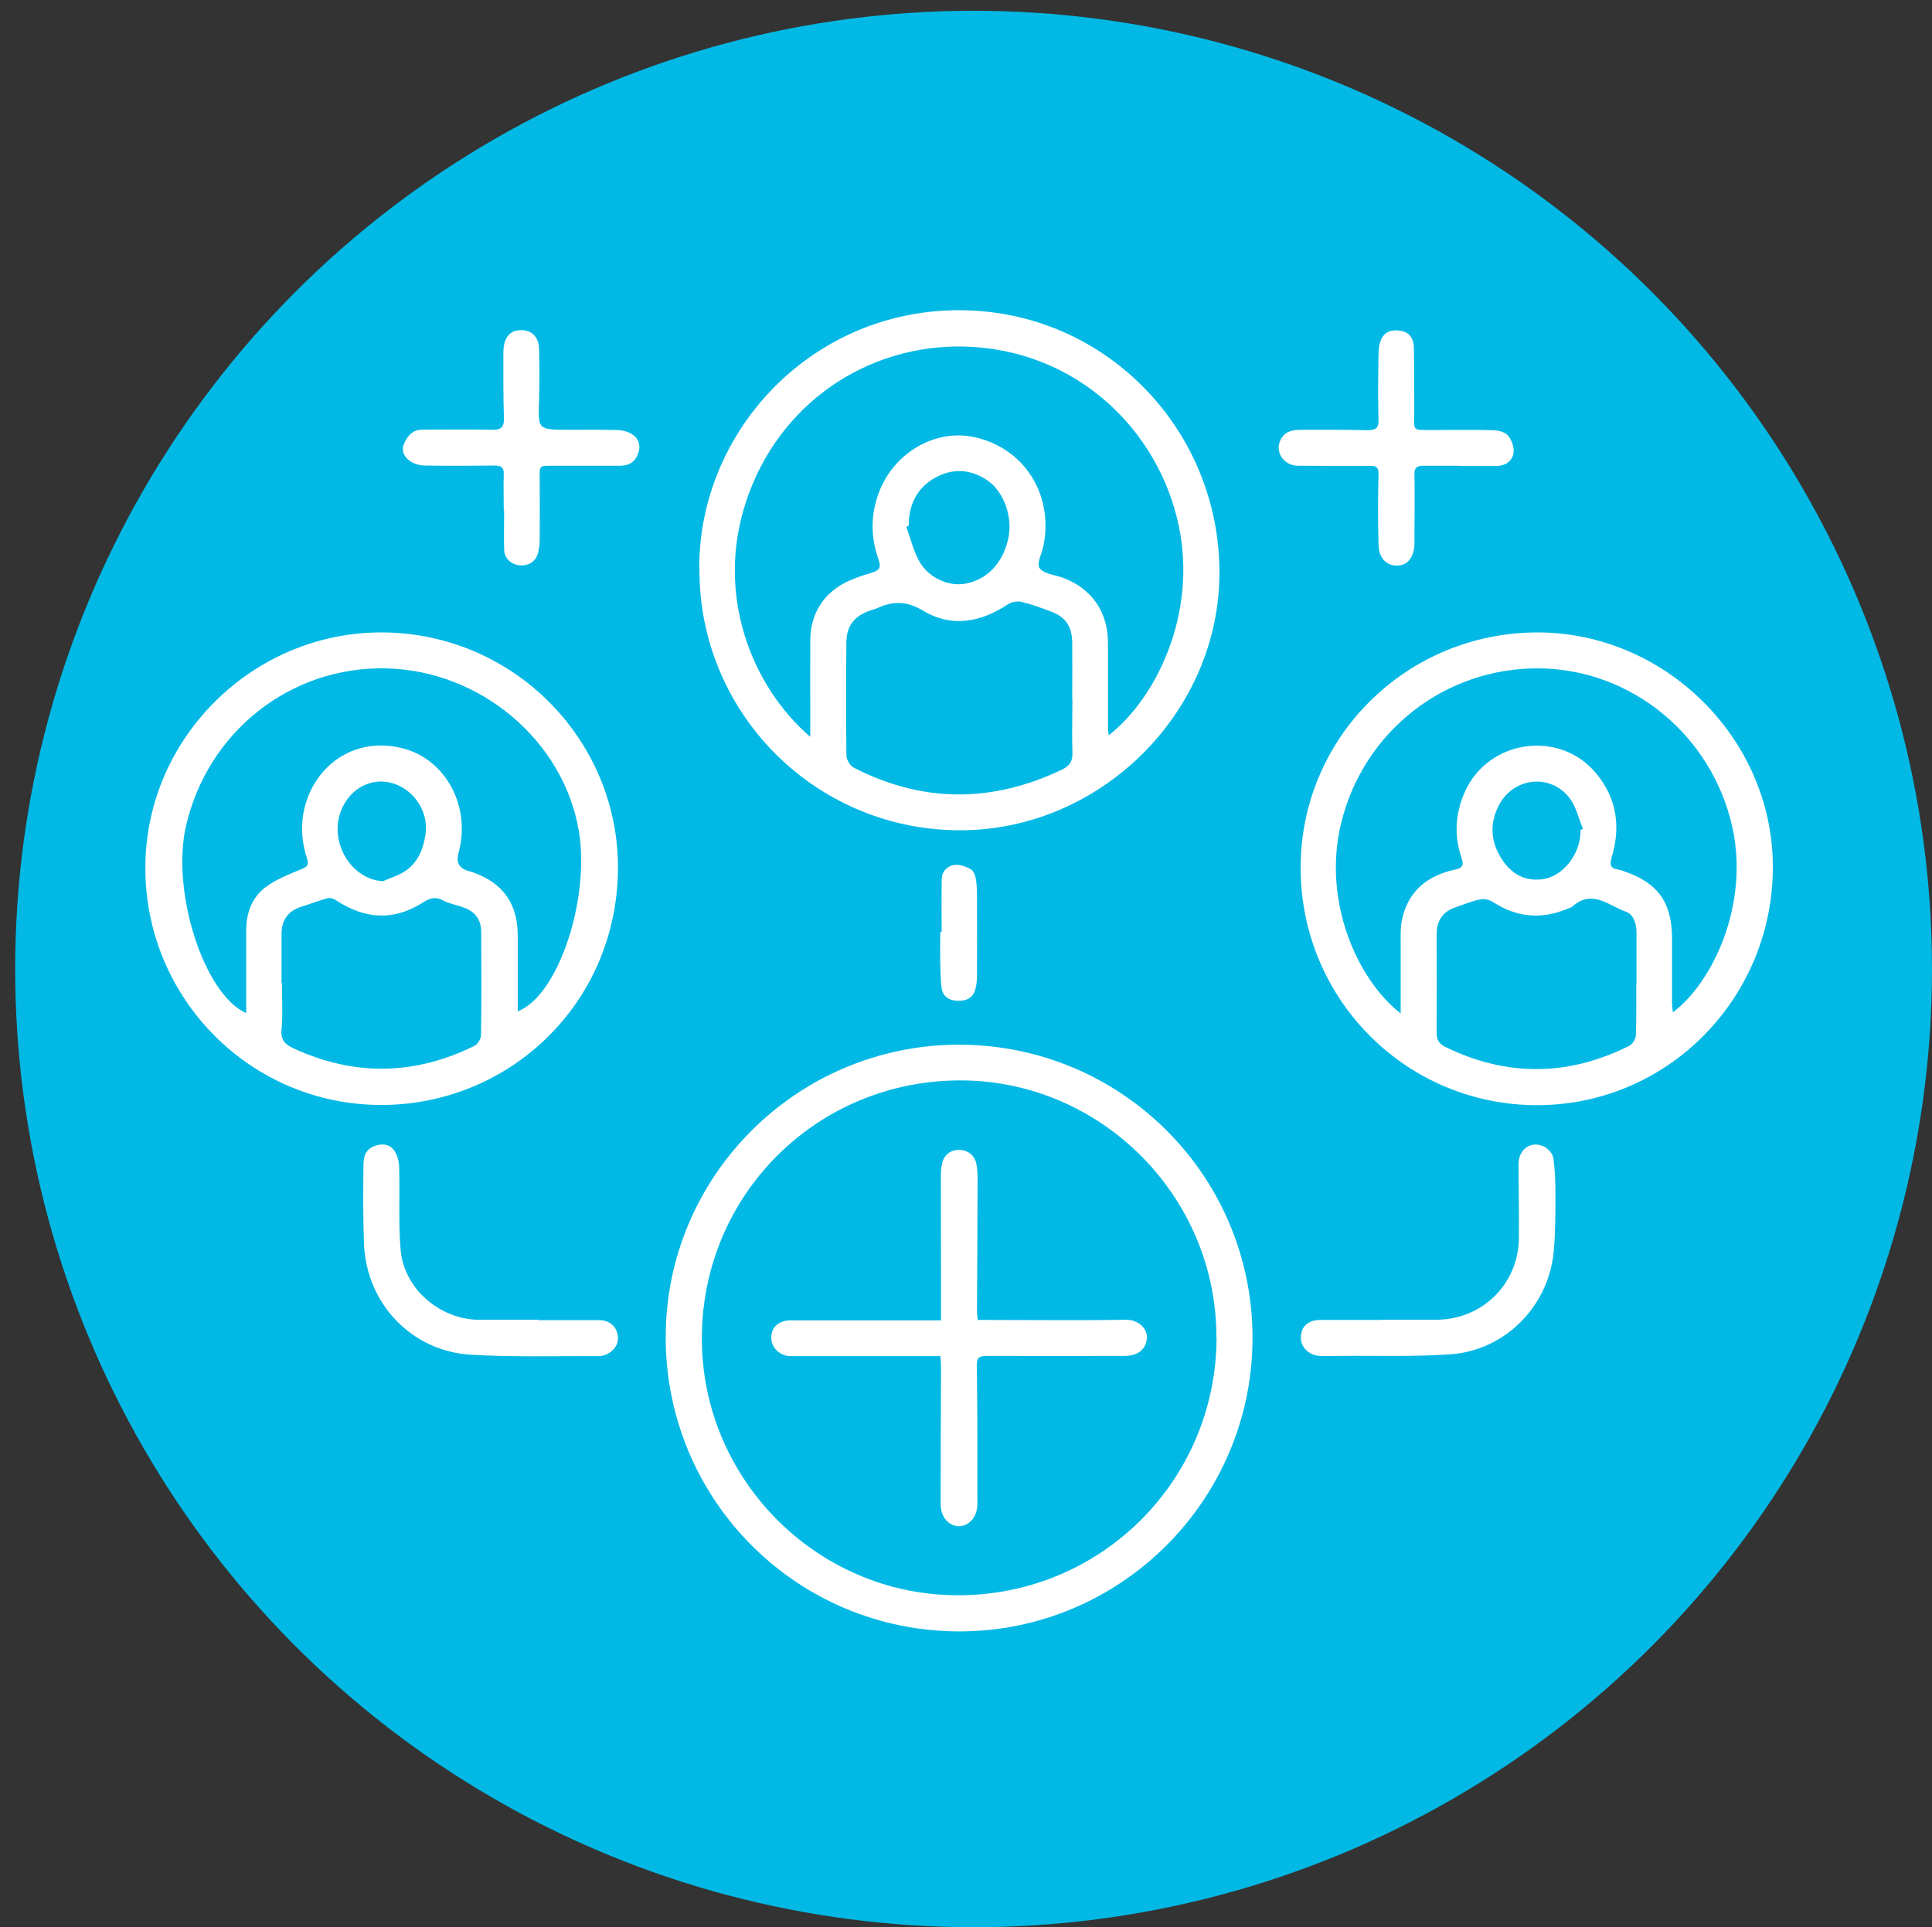
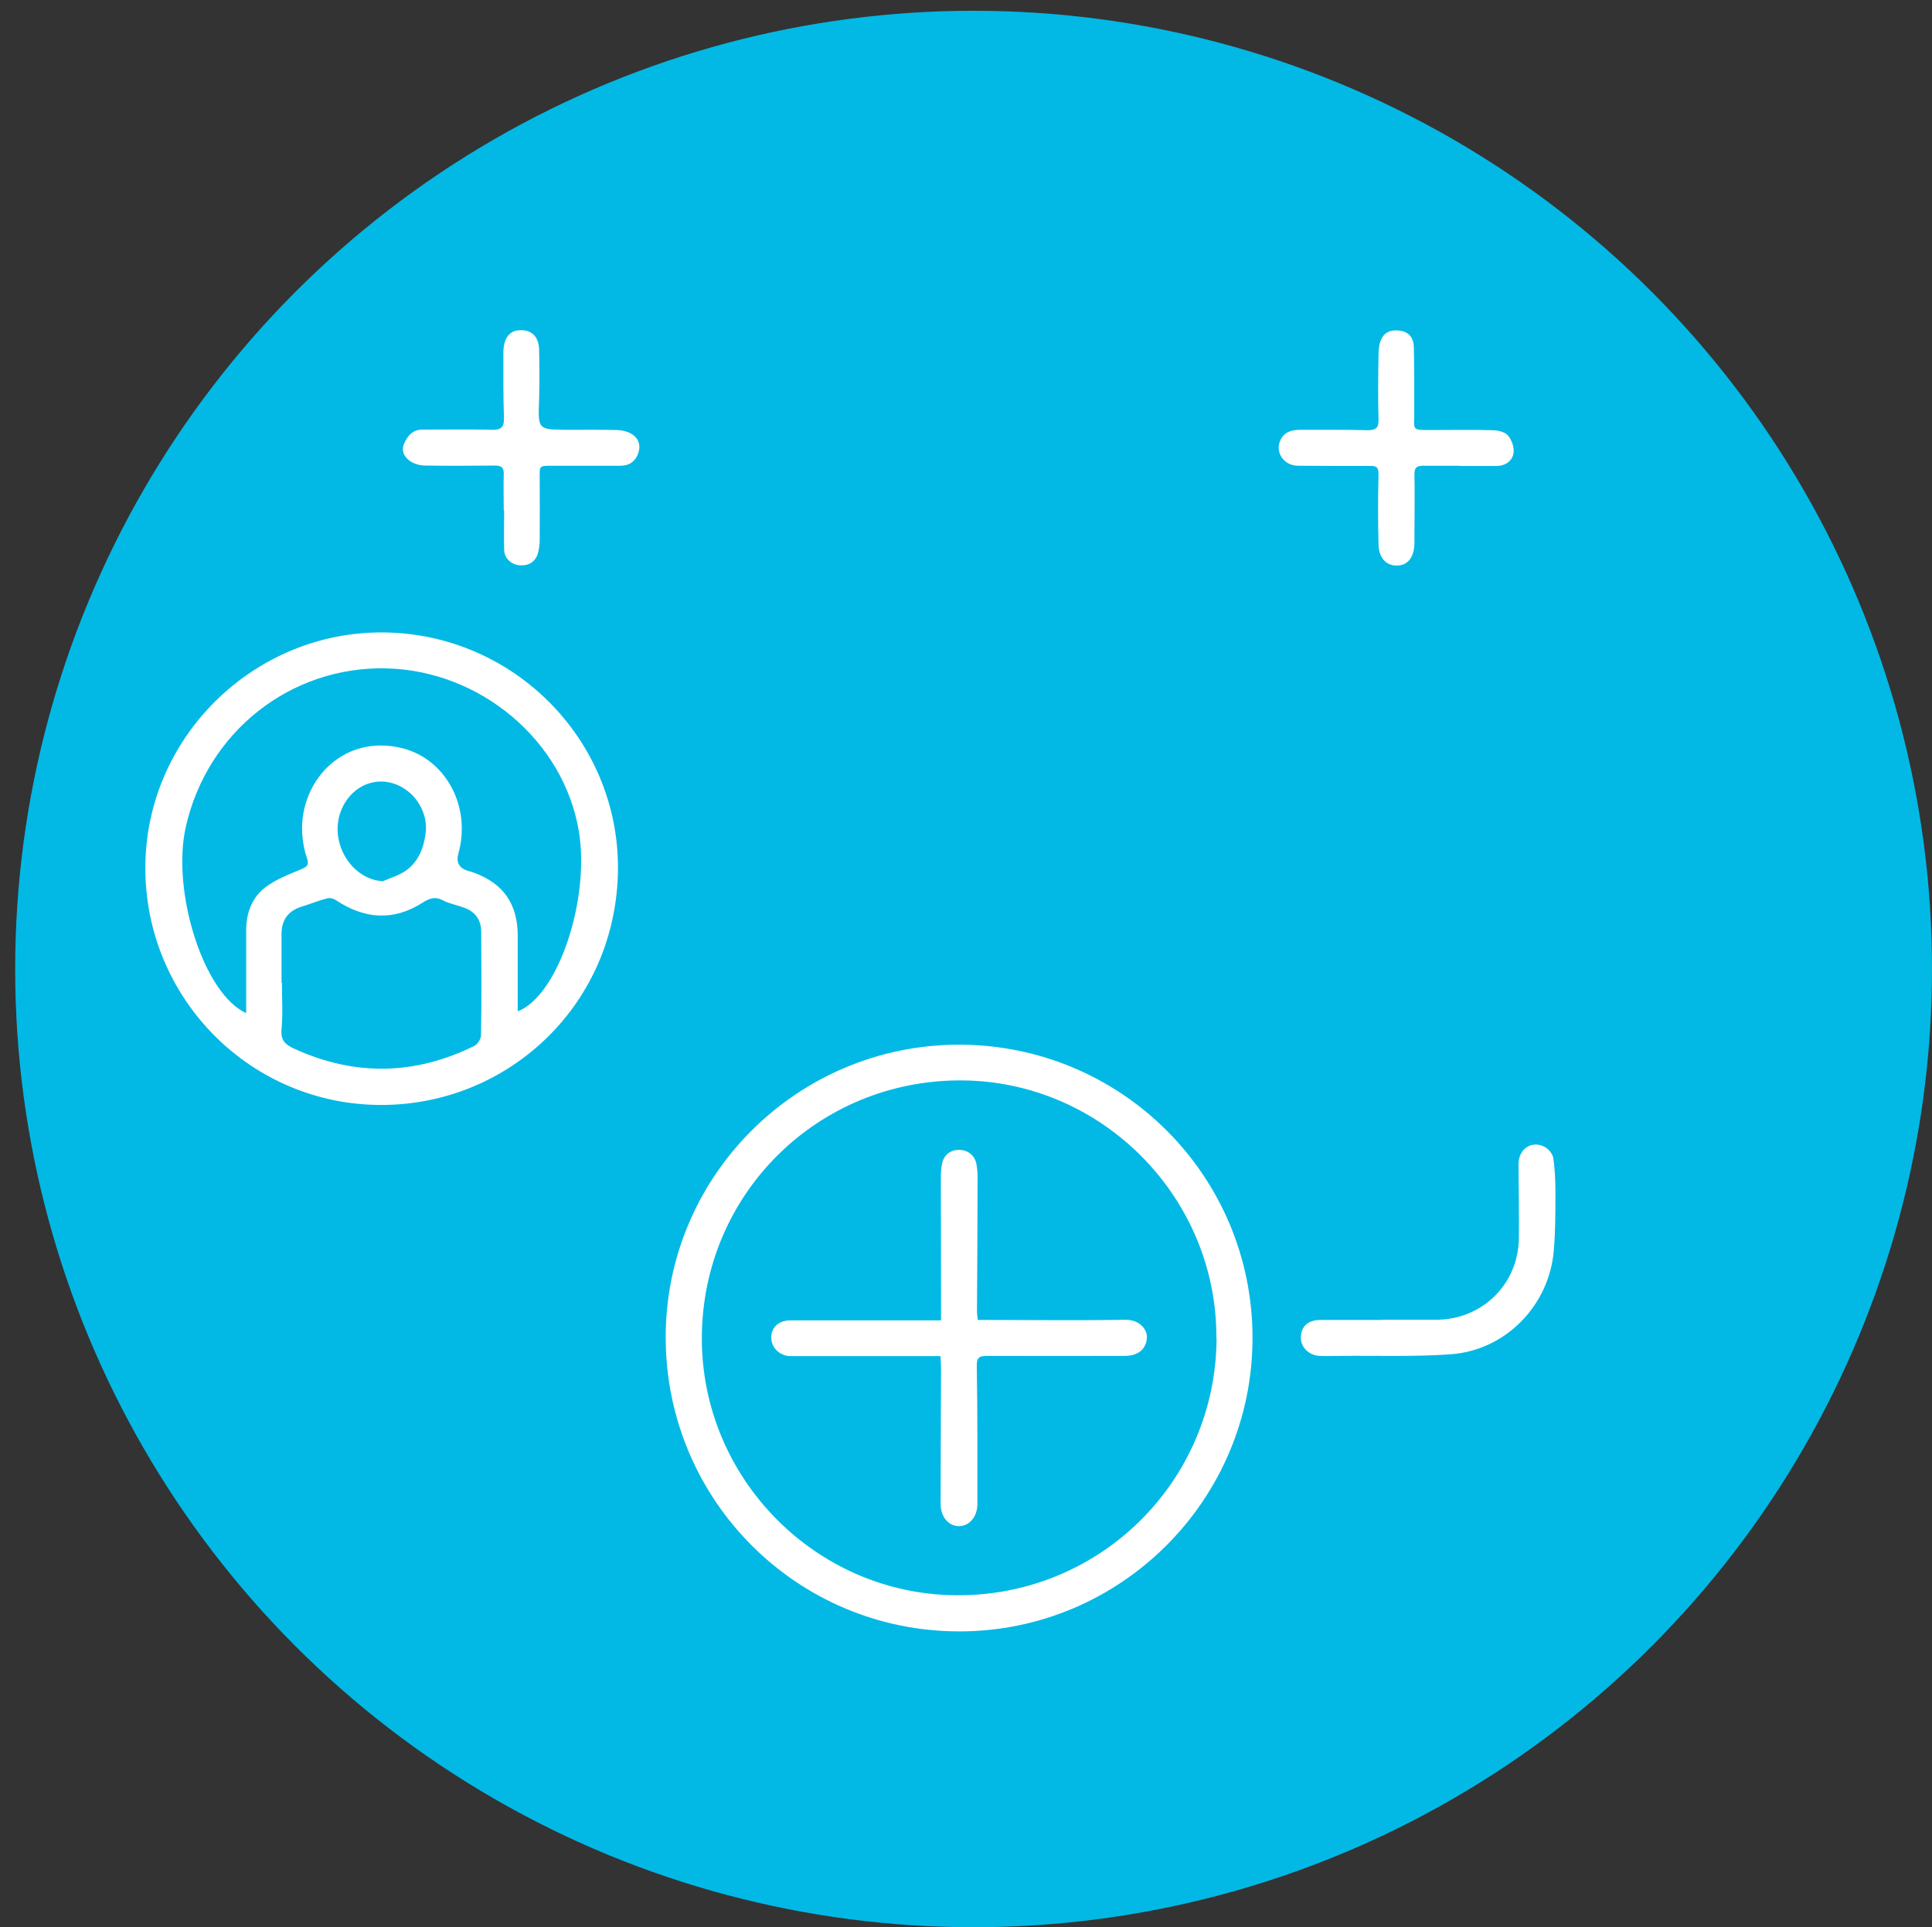
<svg xmlns="http://www.w3.org/2000/svg" id="Layer_1" viewBox="0 0 96.76 96.54">
  <rect x="0" y="0" width="96.76" height="96.54" fill="#333333" stroke="none" />
  <circle cx="48.76" cy="48.54" r="48" style="fill:#02b9e5;" />
-   <path d="m35.02,28.46c-.01-6.94,5.7-12.96,13.07-12.92,7.38.03,13.13,6.15,12.98,13.41-.15,6.92-6.1,12.72-13.13,12.64-7.2-.08-12.97-5.95-12.91-13.14Zm5.56,8.43c0-.36,0-.61,0-.86,0-1.31-.01-2.62,0-3.92,0-1.12.45-2.07,1.37-2.7.5-.34,1.11-.54,1.7-.72.4-.12.49-.25.35-.66-.42-1.18-.4-2.37.09-3.54.78-1.85,2.76-2.98,4.63-2.61,2.54.51,4.06,2.86,3.54,5.46-.08.38-.35.89-.2,1.11.19.28.72.34,1.11.47,1.46.51,2.32,1.7,2.32,3.27,0,1.42,0,2.84,0,4.26,0,.12.02.24.04.38,2.42-1.89,4.42-6.12,3.51-10.47-1.01-4.87-5.18-8.85-10.72-9-4.82-.13-9.34,2.81-10.97,7.81-1.51,4.62.28,9.2,3.23,11.74Zm13.12-1.88s0,0,0,0c0-.94.01-1.88,0-2.82-.01-.85-.36-1.32-1.17-1.6-.45-.16-.9-.33-1.36-.44-.21-.05-.51,0-.69.12-1.36.91-2.83,1.17-4.23.33-.85-.51-1.53-.5-2.33-.13-.11.05-.24.07-.36.12-.76.26-1.16.76-1.17,1.56-.02,1.9-.02,3.79,0,5.69,0,.21.19.53.38.62,3.45,1.77,6.93,1.76,10.42.09.38-.18.54-.43.52-.85-.03-.89,0-1.78,0-2.68Zm-8.19-8.67l-.12.05c.21.57.35,1.18.64,1.71.45.83,1.47,1.29,2.3,1.14,1.1-.19,1.9-1.03,2.17-2.27.23-1.06-.22-2.34-1.04-2.9-.8-.55-1.68-.63-2.53-.19-.98.5-1.42,1.37-1.42,2.46Z" style="fill:#fff;" />
-   <path d="m65.14,43.52c-.03-6.53,5.25-11.81,11.82-11.84,6.42-.02,11.81,5.31,11.83,11.71.02,6.57-5.21,11.92-11.72,11.97-6.57.05-11.9-5.24-11.93-11.84Zm5.01,7.24c0-1.21,0-2.34,0-3.47,0-.41-.02-.84.07-1.24.31-1.43,1.28-2.19,2.65-2.49.38-.08.45-.21.33-.58-.38-1.1-.32-2.19.14-3.26,1.14-2.66,4.75-3.21,6.6-.98,1.04,1.25,1.24,2.69.77,4.23-.11.38-.03.54.34.59.09.01.18.05.27.08,1.7.57,2.41,1.55,2.42,3.34,0,1.1,0,2.2,0,3.3,0,.13.03.27.04.43,2.03-1.52,3.85-5.46,2.97-9.32-1.04-4.58-5.06-7.87-9.67-7.91-4.69-.04-8.78,3.13-9.91,7.74-.95,3.88.78,7.82,2.96,9.53Zm11.81-1.45h0c0-.43,0-.86,0-1.29,0-.43,0-.86,0-1.29,0-.44-.13-.92-.53-1.06-.85-.3-1.69-1.15-2.68-.26-.07.06-.17.08-.26.12-1.29.53-2.51.43-3.69-.33-.18-.12-.45-.19-.65-.15-.42.08-.82.25-1.23.39-.68.22-.98.7-.97,1.41.01,1.63.01,3.25,0,4.88,0,.35.12.56.43.71,3.09,1.51,6.17,1.48,9.23-.06.16-.08.32-.35.32-.54.03-.84.02-1.69.02-2.53Zm-2.8-7.74s.08-.03.12-.05c-.22-.52-.34-1.11-.67-1.54-.98-1.28-2.88-1.03-3.58.43-.45.93-.35,1.84.22,2.68.46.68,1.09,1.05,1.95.96,1.06-.11,1.98-1.26,1.96-2.48Z" style="fill:#fff;" />
  <path d="m30.95,43.54c-.06,6.72-5.41,11.77-11.78,11.81-6.61.04-11.93-5.35-11.89-11.94.03-6.47,5.42-11.78,11.91-11.73,6.52.05,11.8,5.37,11.76,11.86Zm-18.62,7.21c0-1.42,0-2.79,0-4.16,0-.85.29-1.64.97-2.15.52-.39,1.16-.64,1.77-.89.29-.12.42-.21.31-.54-.11-.31-.18-.65-.22-.98-.33-2.74,1.95-5.34,5.03-4.54,2.17.57,3.41,2.95,2.77,5.25q-.19.68.47.88c.11.03.21.06.32.1,1.46.54,2.17,1.56,2.18,3.13,0,1.08,0,2.17,0,3.25,0,.18,0,.36,0,.56,2.02-.77,3.63-5.61,3.06-9.03-.76-4.52-4.92-8.05-9.67-8.15-4.77-.1-8.93,3.17-10.01,7.92-.74,3.24.89,8.4,3.02,9.35Zm1.79-1.52h0c0,.78.05,1.57-.02,2.34-.05.54.19.76.63.96,3.04,1.39,6.05,1.33,9.03-.14.16-.08.33-.35.33-.54.03-1.72.02-3.45.01-5.17,0-.57-.27-.98-.8-1.19-.37-.15-.78-.21-1.12-.39-.39-.21-.7-.09-1.02.12-1.48.94-2.92.81-4.34-.13-.12-.08-.3-.13-.43-.09-.43.11-.84.28-1.27.41-.68.21-1.02.66-1.02,1.38,0,.81,0,1.63,0,2.44Zm5.04-5.08c.38-.17.8-.29,1.14-.52.63-.43.9-1.09,1.01-1.83.18-1.16-.62-2.33-1.77-2.6-1.08-.25-2.14.41-2.51,1.55-.5,1.54.6,3.29,2.12,3.39Z" style="fill:#fff;" />
  <path d="m62.73,67c.01,8.11-6.58,14.72-14.68,14.72-8.12,0-14.68-6.55-14.71-14.68-.03-8.1,6.56-14.7,14.68-14.71,8.13,0,14.7,6.55,14.71,14.67Zm-1.81.04c.04-7.06-5.73-12.89-12.77-12.92-7.2-.03-12.98,5.7-13,12.89-.02,7.05,5.72,12.86,12.75,12.9,7.18.05,12.99-5.69,13.03-12.87Z" style="fill:#fff;" />
  <path d="m25.23,25.57c0-.61-.02-1.21,0-1.82.01-.35-.14-.43-.45-.43-1.16.01-2.33.02-3.49,0-.27,0-.58-.09-.79-.25-.25-.19-.42-.48-.26-.85.18-.41.44-.7.92-.7,1.16,0,2.33-.02,3.49.01.47.01.6-.15.59-.6-.04-1.08-.03-2.17-.03-3.25,0-.68.26-1.07.72-1.13.64-.08,1.06.27,1.07.97.02.83.02,1.66,0,2.49-.06,1.51-.07,1.51,1.42,1.52.81,0,1.63-.01,2.44.01.27,0,.58.07.81.22.31.2.43.56.3.93-.14.42-.45.64-.9.64-1.15,0-2.3,0-3.44,0-.62,0-.61,0-.6.63.01,1.04,0,2.07,0,3.11,0,.19-.03.38-.07.57-.1.46-.43.7-.9.68-.44-.02-.8-.34-.81-.78-.02-.65,0-1.31,0-1.96h-.02Z" style="fill:#fff;" />
  <path d="m73.1,23.33c-.61,0-1.21,0-1.82,0-.32,0-.45.09-.44.44.02,1,0,2.01,0,3.02,0,.14,0,.29,0,.43-.02.69-.33,1.1-.86,1.11-.53.02-.92-.36-.94-1.04-.03-1.18-.03-2.36,0-3.54,0-.32-.09-.42-.4-.41-1.21,0-2.43,0-3.64-.01-.71-.01-1.16-.68-.87-1.29.2-.42.59-.51,1-.51,1.12,0,2.23-.01,3.35.02.4,0,.57-.09.56-.52-.03-1.08-.02-2.17,0-3.25,0-.28.03-.59.16-.83.2-.39.6-.45,1-.37.42.09.6.41.61.81.02,1.07.02,2.14.02,3.21,0,1-.17.94.94.94.99,0,1.98-.02,2.97.01.27,0,.62.08.78.26.19.22.33.61.28.89-.06.39-.41.64-.84.64-.62,0-1.24,0-1.87,0h0Z" style="fill:#fff;" />
  <path d="m69.18,66.11c.91,0,1.82,0,2.73,0,2.32,0,4.14-1.78,4.16-4.1.01-1.23-.01-2.46-.02-3.69,0-.73.6-1.19,1.25-.9.21.09.45.35.49.57.09.59.11,1.2.11,1.81,0,.94,0,1.88-.08,2.82-.22,2.76-2.4,5.02-5.17,5.22-1.84.13-3.7.06-5.55.08-.33,0-.67.02-1,0-.55-.02-.97-.45-.95-.94.02-.55.37-.86.98-.86,1.02,0,2.04,0,3.06,0,0,0,0,0,0-.01Z" style="fill:#fff;" />
-   <path d="m26.97,66.13c1,0,2.01,0,3.01,0,.58,0,.94.33.97.88.02.44-.36.84-.87.92-.03,0-.06,0-.1,0-2.14-.01-4.28.06-6.41-.07-2.98-.18-5.23-2.59-5.34-5.56-.05-1.27-.04-2.55-.03-3.83,0-.43.04-.87.55-1.06.39-.15.76-.1.99.22.16.22.24.55.25.83.04,1.37-.04,2.75.07,4.11.15,1.97,1.96,3.53,3.93,3.54.99,0,1.98,0,2.97,0,0,0,0,0,0,.01Z" style="fill:#fff;" />
-   <path d="m47.16,46.7c0-.88-.01-1.75,0-2.63,0-.4.27-.69.63-.74.26-.04.58.07.82.21.15.08.24.33.27.52.05.31.05.63.05.95,0,1.29.01,2.58,0,3.87,0,.22-.02.45-.08.66-.11.44-.43.6-.86.59-.43,0-.76-.18-.83-.63-.06-.44-.06-.89-.07-1.33-.01-.49,0-.99,0-1.48.01,0,.03,0,.04,0Z" style="fill:#fff;" />
  <path d="m47.13,66.13c0-.36,0-.67,0-.98,0-2.04-.01-4.08-.01-6.13,0-.22.01-.45.05-.67.07-.46.39-.74.84-.75.44-.01.8.26.89.7.04.22.06.44.06.66,0,2.23-.02,4.47-.03,6.7,0,.14.02.28.04.46.17,0,.31,0,.45,0,2.31,0,4.63.03,6.94-.01.69-.01,1.09.46,1.08.88-.02.57-.42.93-1.11.93-2.3,0-4.6.01-6.89,0-.43,0-.53.1-.52.54.04,2.3.03,4.59.03,6.89,0,.62-.4,1.09-.91,1.1-.53,0-.93-.46-.93-1.11,0-2.27.01-4.53.02-6.8,0-.19-.02-.37-.03-.61-.19,0-.35,0-.51,0-2.25,0-4.5,0-6.75,0-.11,0-.22,0-.33,0-.54-.06-.92-.49-.88-1,.03-.47.4-.79.96-.79,2.23,0,4.47,0,6.7,0,.25,0,.5,0,.84,0Z" style="fill:#fff;" />
</svg>